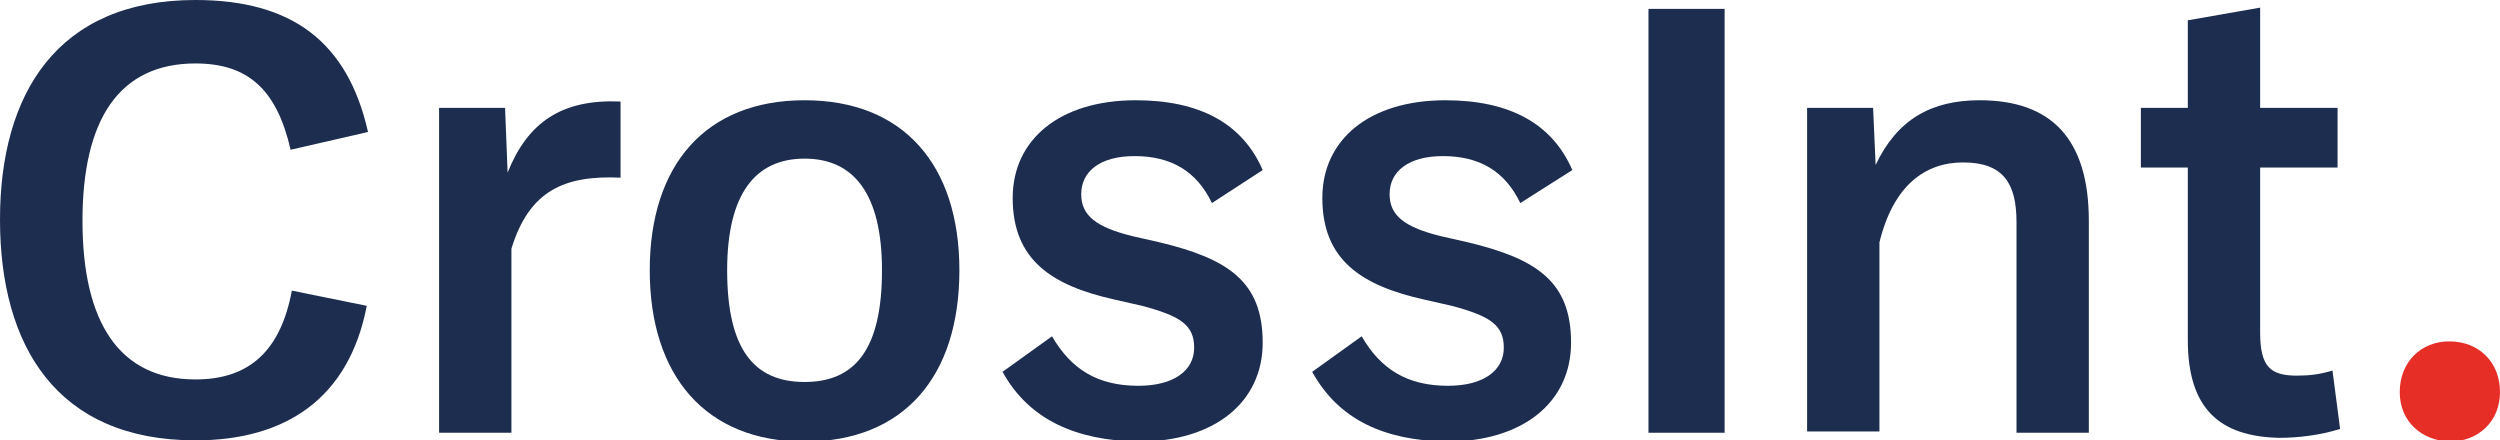
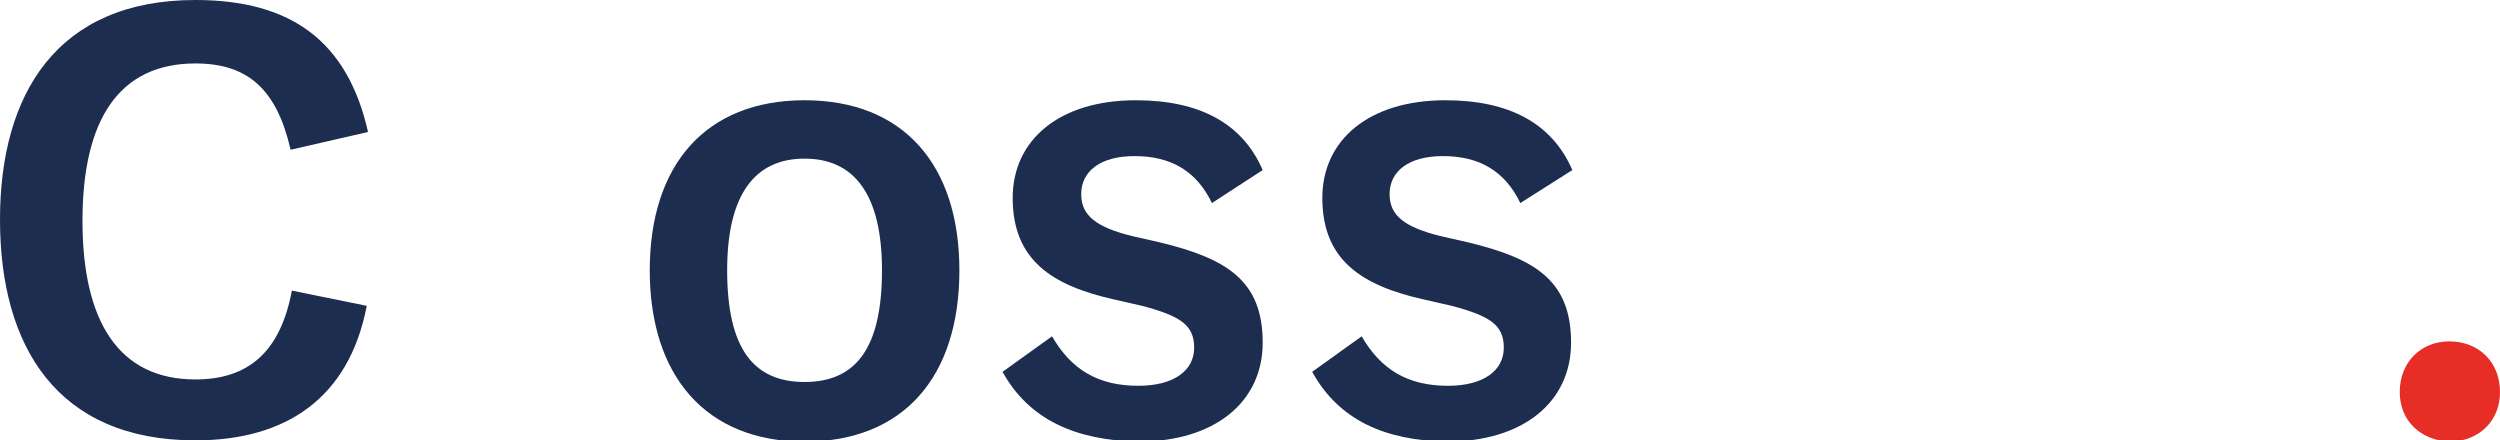
<svg xmlns="http://www.w3.org/2000/svg" version="1.1" id="Layer_1" x="0px" y="0px" viewBox="0 0 197 34.7" style="enable-background:new 0 0 197 34.7;" xml:space="preserve">
  <style type="text/css">
	.st0{fill:none;}
	.st1{fill:#1D2D50;}
	.st2{fill:#E62E27;}
</style>
  <path class="st0" d="M81.3,52" />
  <g>
    <path class="st1" d="M0,17.3C0,7.4,4.5,0,15.4,0C23,0,27.4,3.3,29,10.4l-6.1,1.4C21.8,7,19.5,5,15.4,5c-6,0-8.9,4.4-8.9,12.4   c0,8,2.9,12.5,8.9,12.5c4.2,0,6.7-2.2,7.6-7l5.9,1.2c-1.4,7.3-6.4,10.6-13.5,10.6C4.5,34.7,0,27.3,0,17.3z" />
-     <path class="st1" d="M34.6,8.5h5.2l0.2,5.1c1.6-4,4.3-5.8,8.9-5.6v6c-4.4-0.2-7.2,1-8.6,5.6v14.5h-5.7V8.5z" />
    <path class="st1" d="M51.2,21.3c0-8.3,4.4-13.4,12.2-13.4S75.6,13,75.6,21.3c0,8.4-4.4,13.5-12.2,13.5S51.2,29.6,51.2,21.3z    M63.4,30.1c4,0,6.1-2.6,6.1-8.8c0-6-2.2-8.8-6.1-8.8s-6.1,2.8-6.1,8.8C57.3,27.5,59.4,30.1,63.4,30.1z" />
    <path class="st1" d="M79,29.3l3.9-2.8c1.5,2.6,3.6,3.9,6.8,3.9c2.8,0,4.4-1.2,4.4-3c0-1.8-1.1-2.5-4.1-3.3l-2.2-0.5   c-4.9-1.1-8-3.1-8-8c0-4.6,3.7-7.7,9.7-7.7c5,0,8.4,1.8,10,5.5L95.5,16c-1.2-2.5-3.2-3.7-6.1-3.7c-2.7,0-4.2,1.2-4.2,3   c0,1.7,1.2,2.6,4,3.3l2.2,0.5c5.4,1.3,8.1,3.1,8.1,7.9c0,4.7-3.8,7.8-9.8,7.8C84.8,34.7,81.1,33.1,79,29.3z" />
    <path class="st1" d="M103.4,29.3l3.9-2.8c1.5,2.6,3.6,3.9,6.8,3.9c2.8,0,4.4-1.2,4.4-3c0-1.8-1.1-2.5-4.1-3.3l-2.2-0.5   c-4.9-1.1-8-3.1-8-8c0-4.6,3.7-7.7,9.7-7.7c5,0,8.4,1.8,10,5.5l-4.1,2.6c-1.2-2.5-3.2-3.7-6.1-3.7c-2.7,0-4.2,1.2-4.2,3   c0,1.7,1.2,2.6,4,3.3l2.2,0.5c5.4,1.3,8.1,3.1,8.1,7.9c0,4.7-3.8,7.8-9.8,7.8C109.1,34.7,105.5,33.1,103.4,29.3z" />
-     <path class="st1" d="M129.9,0.7h6v33.4h-6V0.7z" />
-     <path class="st1" d="M154.7,12.8c-3,0-5.5,1.8-6.6,6.3v14.9h-5.7V8.5h5.2l0.2,4.5c1.7-3.6,4.4-5.1,8.2-5.1c5.6,0,8.6,3,8.6,9.5   v16.7h-5.7V17.5C158.9,14.5,157.9,12.8,154.7,12.8z" />
-     <path class="st1" d="M172.4,26.8V13.2h-3.7V8.5h3.7V1.6l5.7-1v7.9h6.1v4.7h-6.1v13c0,2.7,0.8,3.4,2.9,3.4c1,0,1.8-0.1,2.8-0.4   l0.6,4.6c-1.6,0.5-3.3,0.7-4.8,0.7C174.9,34.4,172.4,32.2,172.4,26.8z" />
    <path class="st2" d="M189.1,30.9c0-2.4,1.7-4,3.9-4c2.3,0,4,1.6,4,4c0,2.3-1.7,3.9-4,3.9C190.8,34.7,189.1,33.2,189.1,30.9z" />
  </g>
</svg>